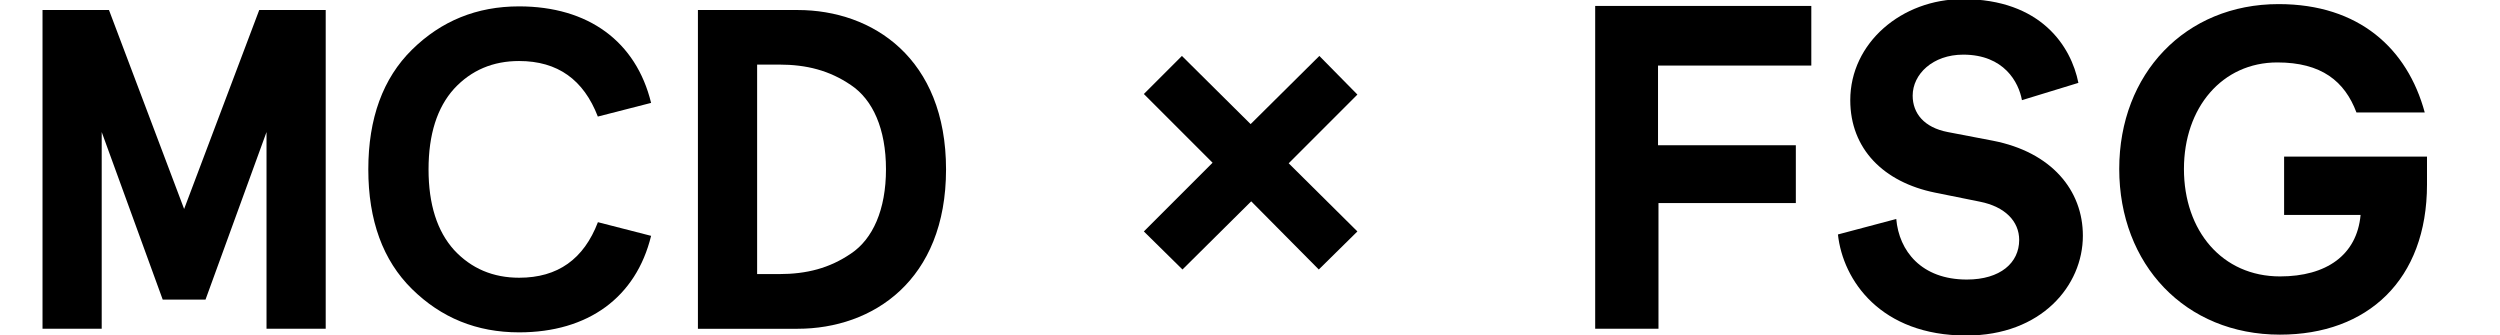
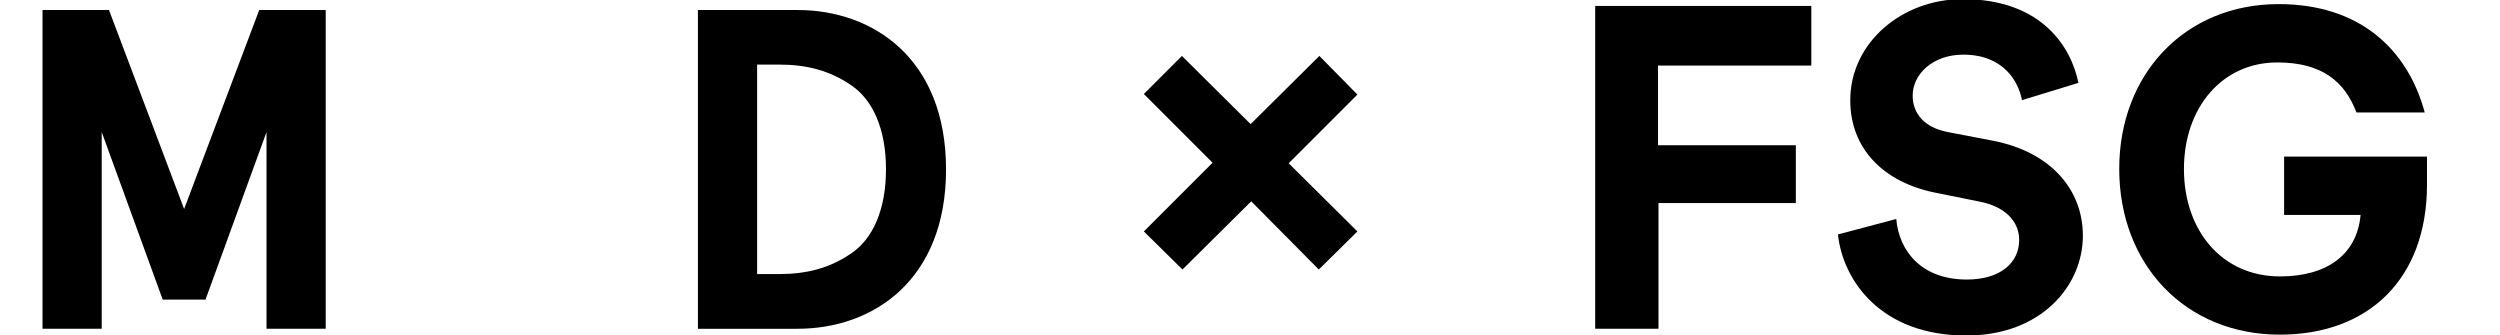
<svg xmlns="http://www.w3.org/2000/svg" id="Layer_1" data-name="Layer 1" viewBox="0 0 1200 161">
  <title>MCDlogo_desktop</title>
  <polygon points="88.38 100.31 52.31 4.81 20.41 4.81 20.41 157.79 48.82 157.79 48.82 63.38 78.1 143.8 98.65 143.8 127.93 63.38 127.93 157.79 156.34 157.79 156.34 4.81 124.43 4.81 88.38 100.31" />
-   <path d="M249.15,29.29c18.58,0,31,9,37.81,26.66l25.57-6.56c-7.21-29.5-30.16-46.33-63.38-46.33-20.32,0-37.37,7-51.36,20.76s-21,33-21,57.48,7,43.71,21,57.47,31,20.76,51.36,20.76c33.22,0,56.17-16.83,63.38-46.33L287,106.65c-6.78,17.7-19.23,26.66-37.81,26.66-12.46,0-22.95-4.37-31.25-13.33-8.09-9-12.24-21.85-12.24-38.68s4.15-29.72,12.24-38.68C226.2,33.66,236.69,29.29,249.15,29.29Z" />
-   <path d="M382.87,4.81H335v153h47.86c36.06,0,71.24-23.17,71.24-76.49S418.93,4.81,382.87,4.81Zm25.57,116.92c-10.27,7-21.2,9.83-34.53,9.83H363.42V31h10.49c13.33,0,24.26,2.84,34.53,9.83,10.49,7,16.83,21,16.83,40.43S418.93,114.74,408.44,121.73Z" />
+   <path d="M382.87,4.81H335v153h47.86c36.06,0,71.24-23.17,71.24-76.49S418.93,4.81,382.87,4.81m25.57,116.92c-10.27,7-21.2,9.83-34.53,9.83H363.42V31h10.49c13.33,0,24.26,2.84,34.53,9.83,10.49,7,16.83,21,16.83,40.43S418.93,114.74,408.44,121.73Z" />
  <polygon points="633.29 26.85 600.3 59.57 567.32 26.85 549.05 45.12 582.04 78.11 549.05 111.09 567.59 129.36 600.58 96.64 633.02 129.36 651.55 111.09 618.57 78.38 651.55 45.39 633.29 26.85" />
  <polygon points="765.69 157.79 796.07 157.79 796.07 97.47 862 97.47 862 69.72 795.85 69.72 795.85 31.47 869.43 31.47 869.43 2.85 765.69 2.85 765.69 157.79" />
  <path d="M956.55,67.53l-21.64-4.15c-11.36-2.19-16.83-9-16.83-17.48,0-10.27,9.62-19.67,24.26-19.67,19.67,0,26.66,13.33,28.19,21.85l27.1-8.3C994.14,22.3,979.72-.43,942.13-.43c-29.29,0-54,21-54,48.52,0,23.38,16,39.34,40.65,44.36l21.64,4.37c12,2.4,18.79,9.4,18.79,18.36,0,10.93-9,19-25.13,19-21.85,0-32.56-13.77-33.87-29.07l-28,7.43c2.4,22.07,20.54,48.51,61.63,48.51,36.06,0,55.94-24,55.94-47.86C999.82,91.35,984.74,73,956.55,67.53Z" />
  <path d="M1096.37,75.18v28h36.71c-1.75,19.23-16.39,29.5-38.68,29.5-27.75,0-46.11-21.85-46.11-51.57,0-29.5,18.36-51.14,44.8-51.14,21.2,0,32.34,9,38,24h32.78c-8.3-30.59-31.47-52-70.15-52-44.8,0-76.49,33.44-76.49,79.11,0,45.89,31.69,79.55,77.14,79.55,42,0,70.59-26.22,70.59-72.12V75.18Z" />
</svg>